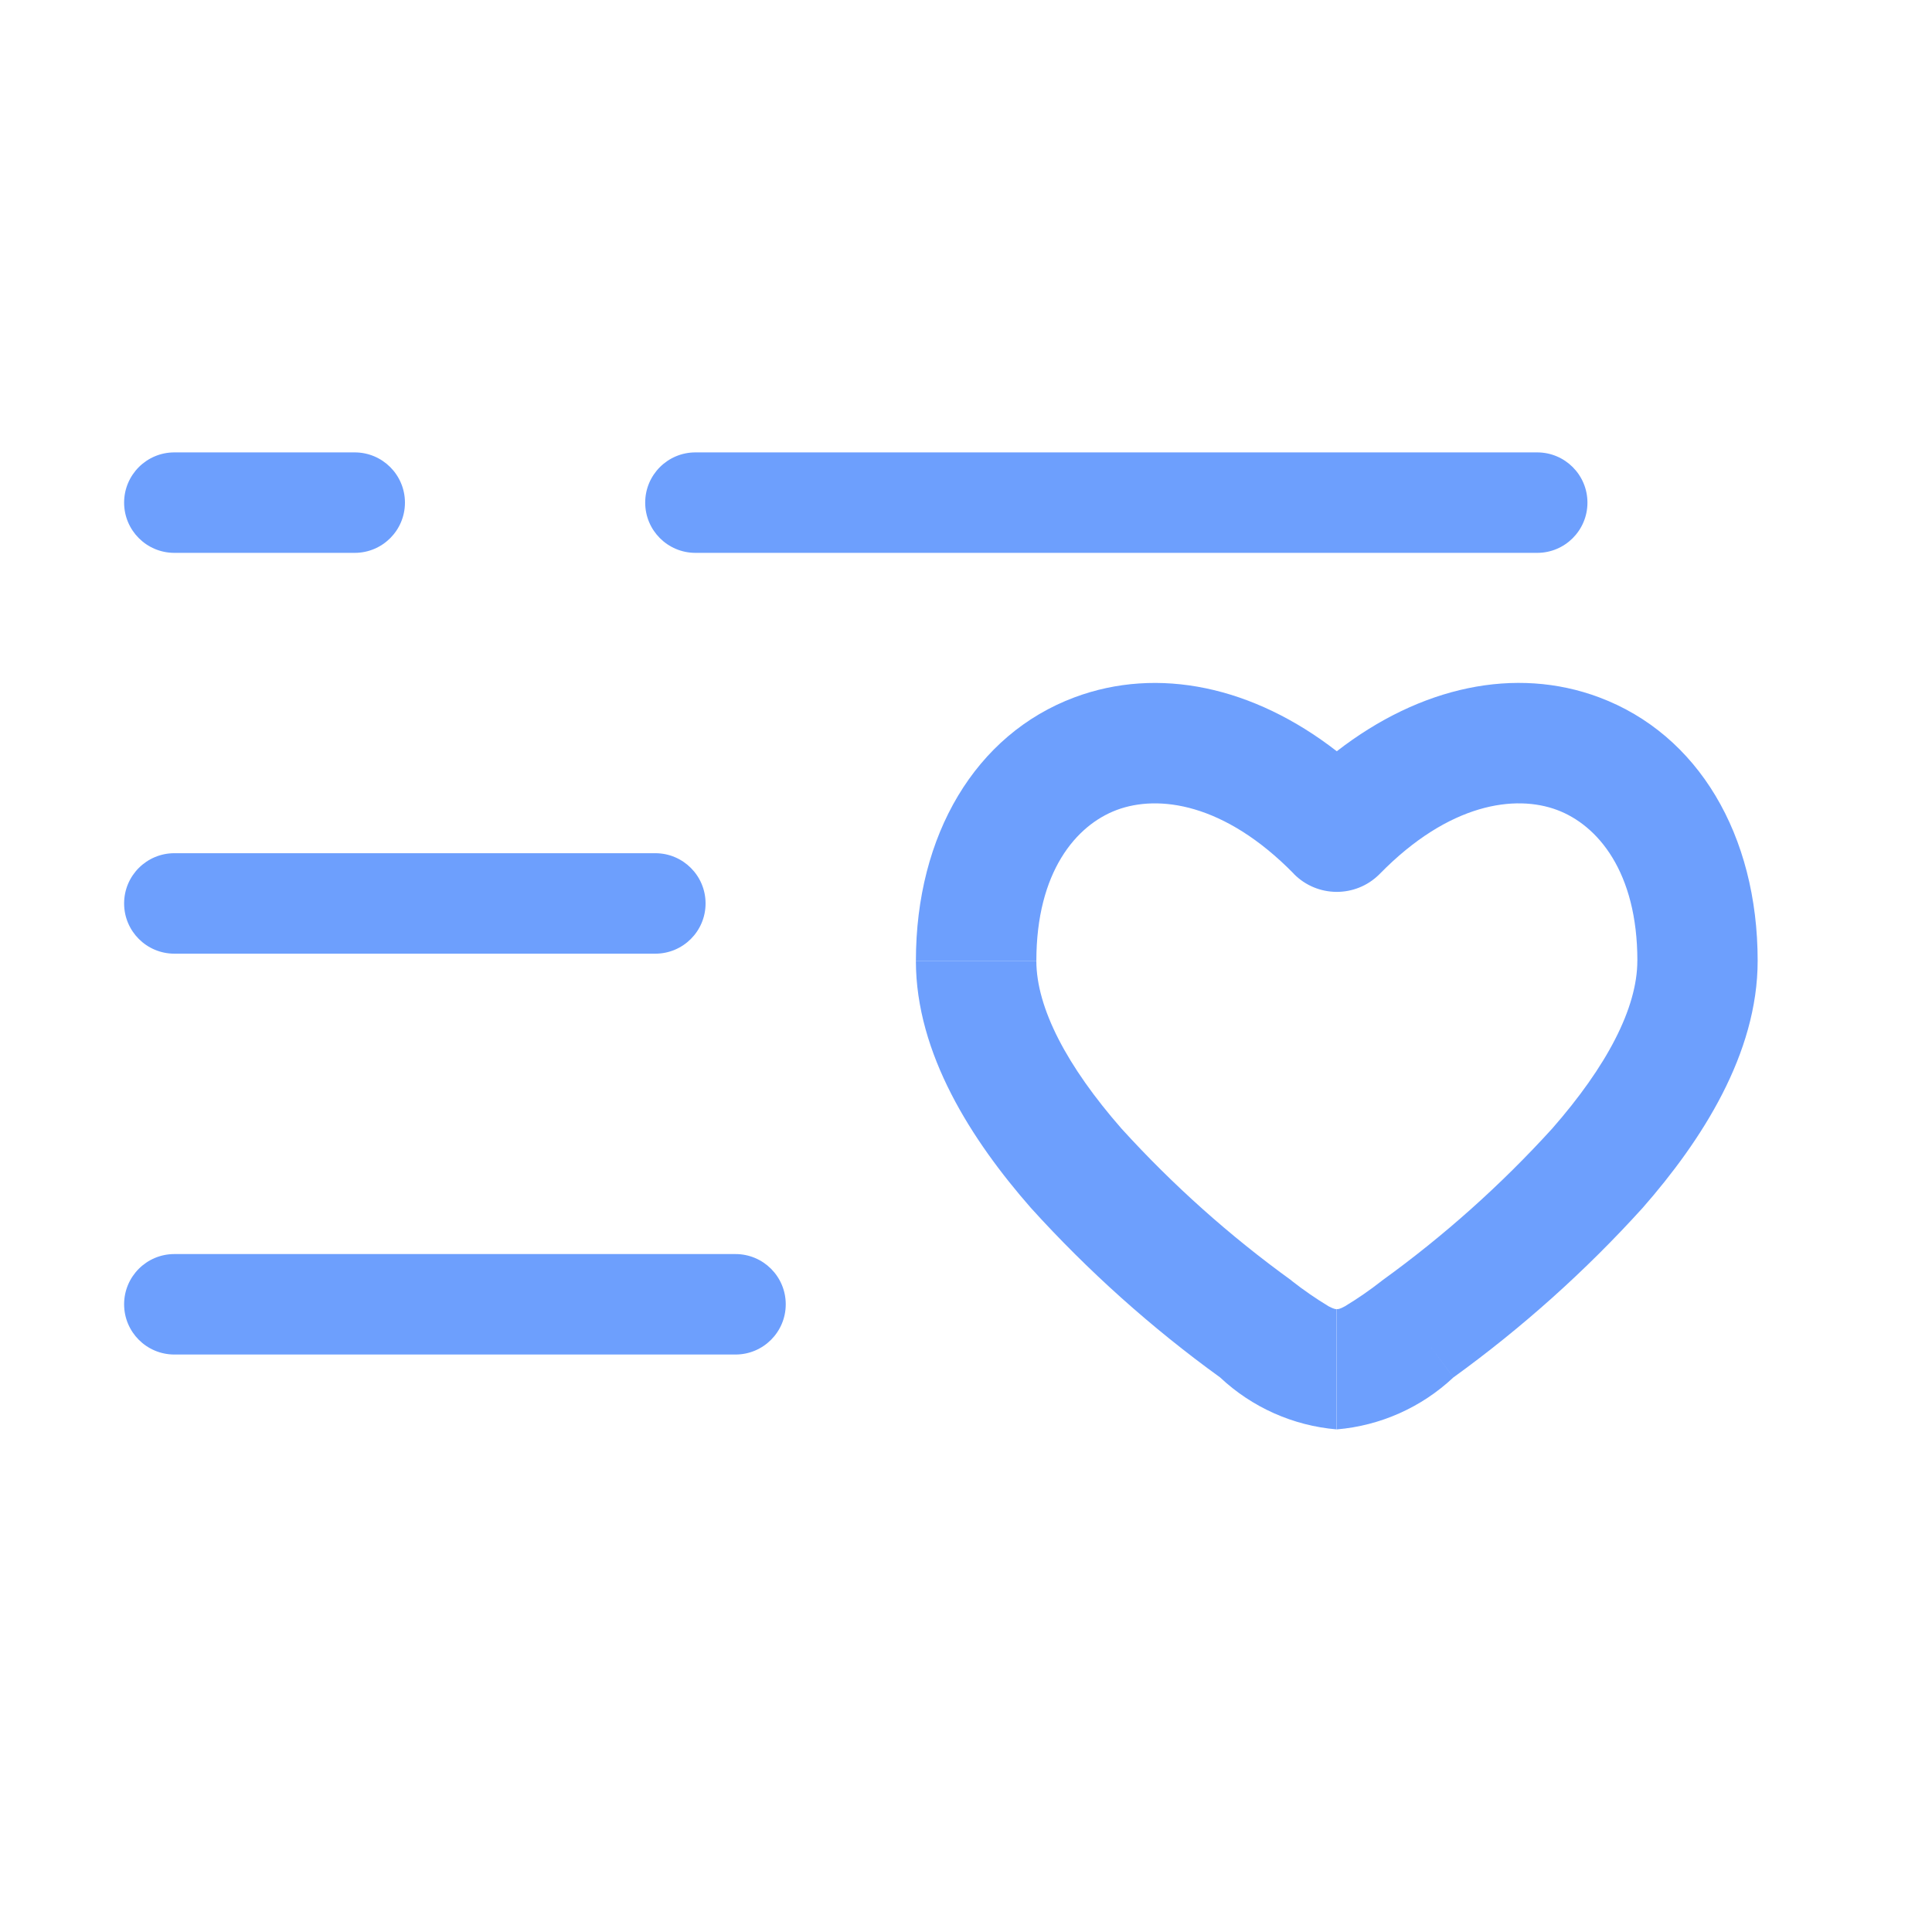
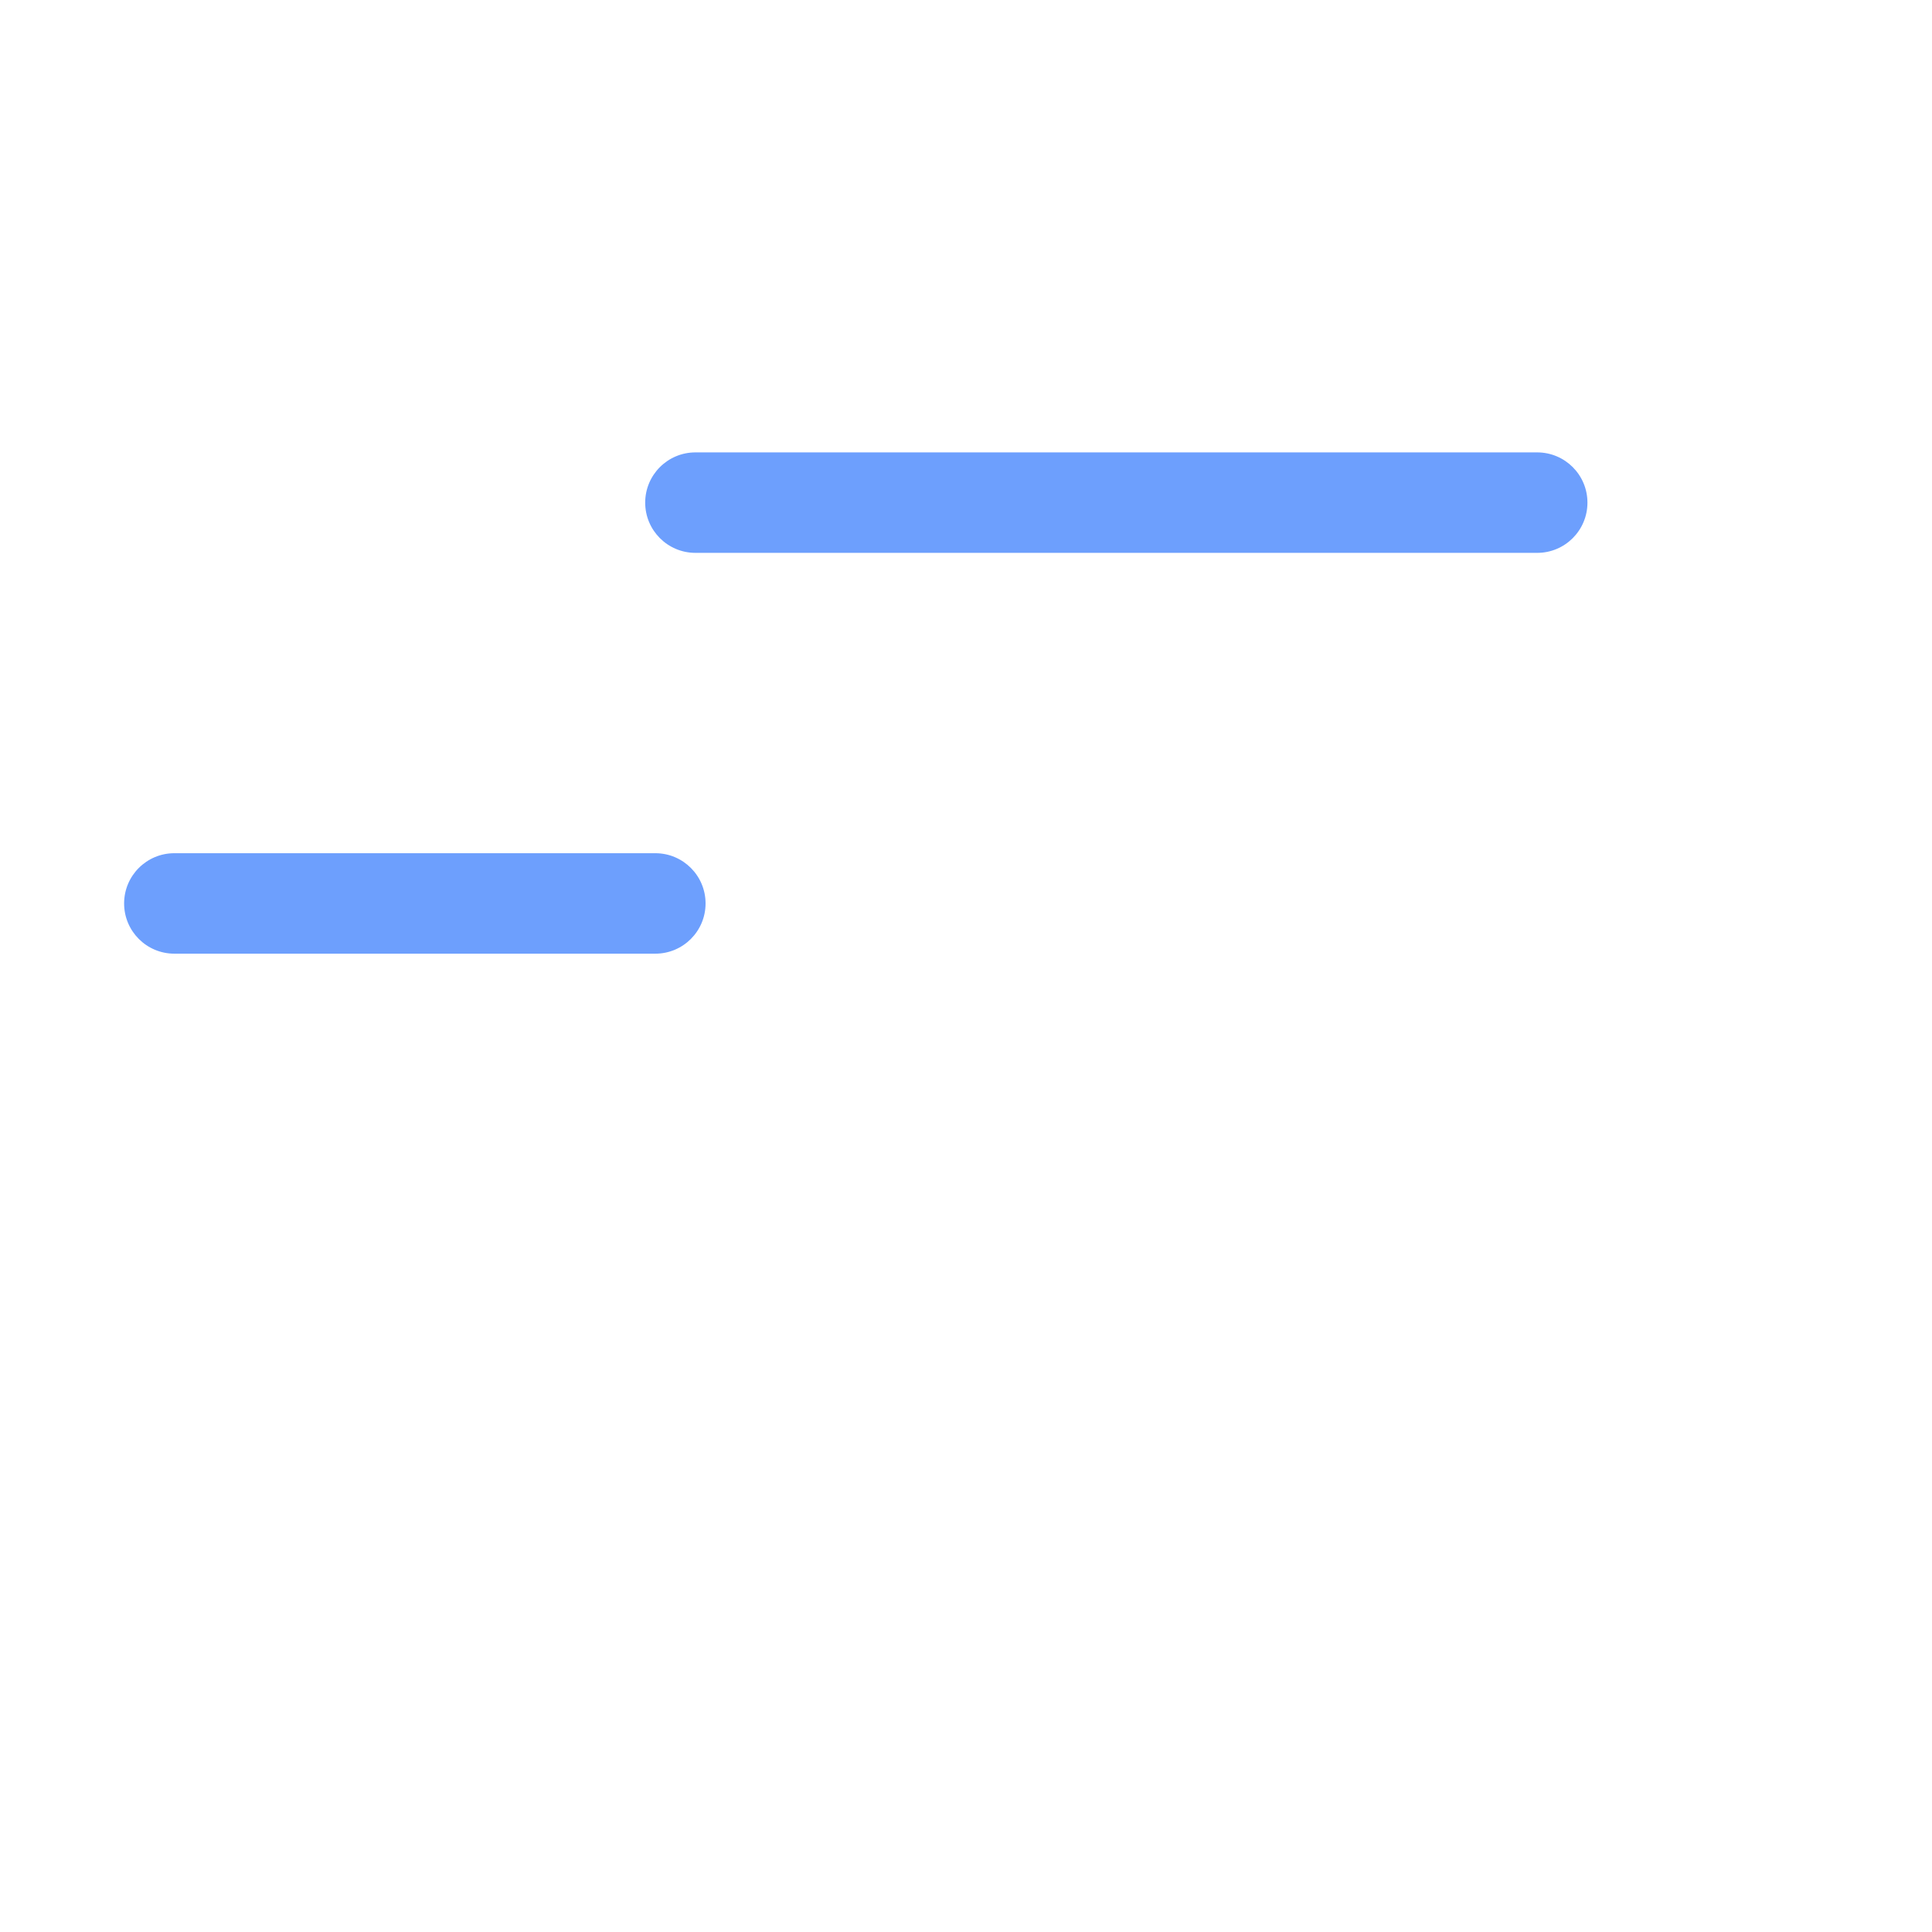
<svg xmlns="http://www.w3.org/2000/svg" id="Layer_1" viewBox="0 0 1000 1000">
  <defs>
    <style>.cls-1{fill:#6d9ffd;stroke-width:0px;}</style>
  </defs>
-   <path class="cls-1" d="m380.71,649.1H90.24c-14.36,0-26,11.64-26,26s11.64,26,26,26h290.46c14.36,0,26-11.64,26-26s-11.64-26-26-26Z" />
  <path class="cls-1" d="m90.24,493.62h248.96c14.36,0,26-11.64,26-26s-11.64-26-26-26H90.24c-14.36,0-26,11.64-26,26s11.64,26,26,26Z" />
-   <path class="cls-1" d="m827.69,360.93c-43.26-16.18-92.47-5.67-135.77,27.92-43.24-33.58-92.45-44.08-135.78-27.9-51.24,19.16-82.07,71.23-82.07,136.36h62.35c0-45.97,20.51-70.17,41.6-78.07,21.46-8.03,55.63-3.75,91.69,33.05l-.03.03c12.09,12.28,31.85,12.44,44.13.35.12-.12.23-.23.35-.35,36.05-36.82,70.27-41.11,91.74-33.1,21.11,7.88,41.6,32.1,41.6,78.07h-.02c0,24.55-15.89,54.69-44.06,86.85-26.56,29.21-56.09,55.59-88.1,78.7v.02c-6.12,4.81-12.55,9.25-19.22,13.29-2.87,1.56-3.58,1.46-4.16,1.46v62.24c22.57-1.91,43.82-11.39,60.33-26.9l-12.34-16.75,12.36,16.75c35.64-25.78,68.48-55.21,98-87.81,30.48-34.8,59.47-79.67,59.47-127.85,0-65.13-30.83-117.2-82.07-136.36Z" />
-   <path class="cls-1" d="m533.54,625.16c29.52,32.6,62.36,62.03,98,87.81h0c16.5,15.49,37.76,24.97,60.32,26.88v-62.24c-.62,0-1.31,0-4.16-1.46-6.65-4.03-13.05-8.45-19.17-13.25l.04-.05c-32.01-23.11-61.54-49.48-88.1-78.7-28.17-32.18-44.06-62.41-44.06-86.85h-62.35c0,48.18,29,93.05,59.47,127.85Z" />
-   <path class="cls-1" d="m359.95,286.16h435.71c14.36,0,26-11.64,26-26s-11.64-26-26-26h-435.71c-14.36,0-26,11.64-26,26s11.64,26,26,26Z" />
-   <path class="cls-1" d="m90.24,286.16h93.36c14.36,0,26-11.64,26-26s-11.64-26-26-26h-93.36c-14.36,0-26,11.64-26,26s11.64,26,26,26Z" />
+   <path class="cls-1" d="m359.95,286.16h435.71c14.36,0,26-11.64,26-26s-11.64-26-26-26h-435.71c-14.36,0-26,11.64-26,26s11.64,26,26,26" />
</svg>